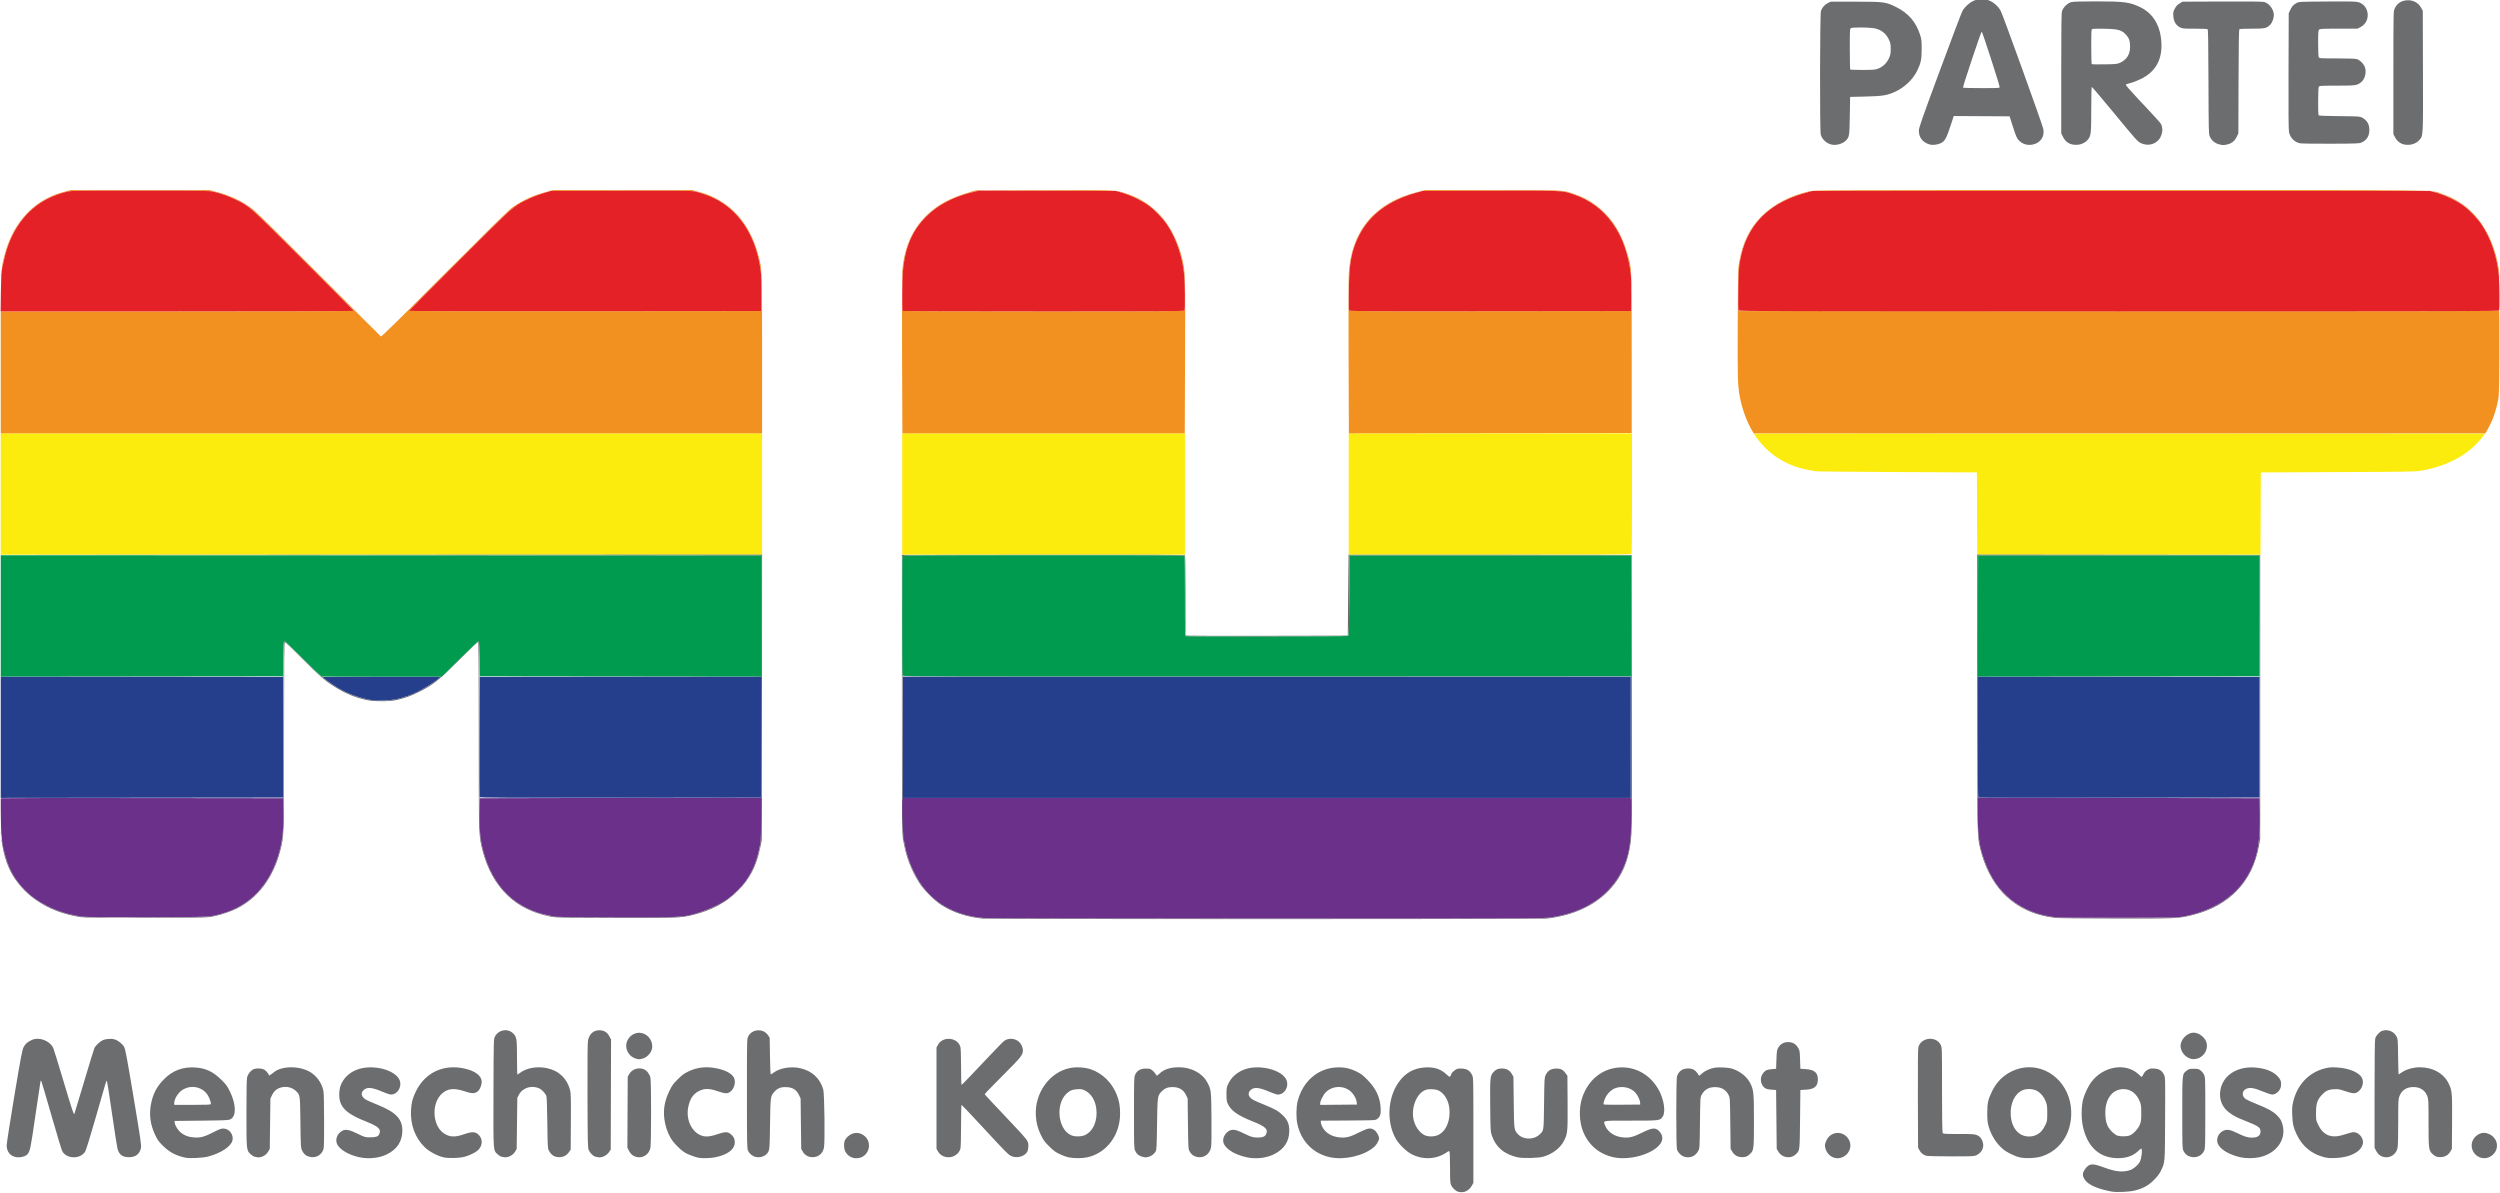
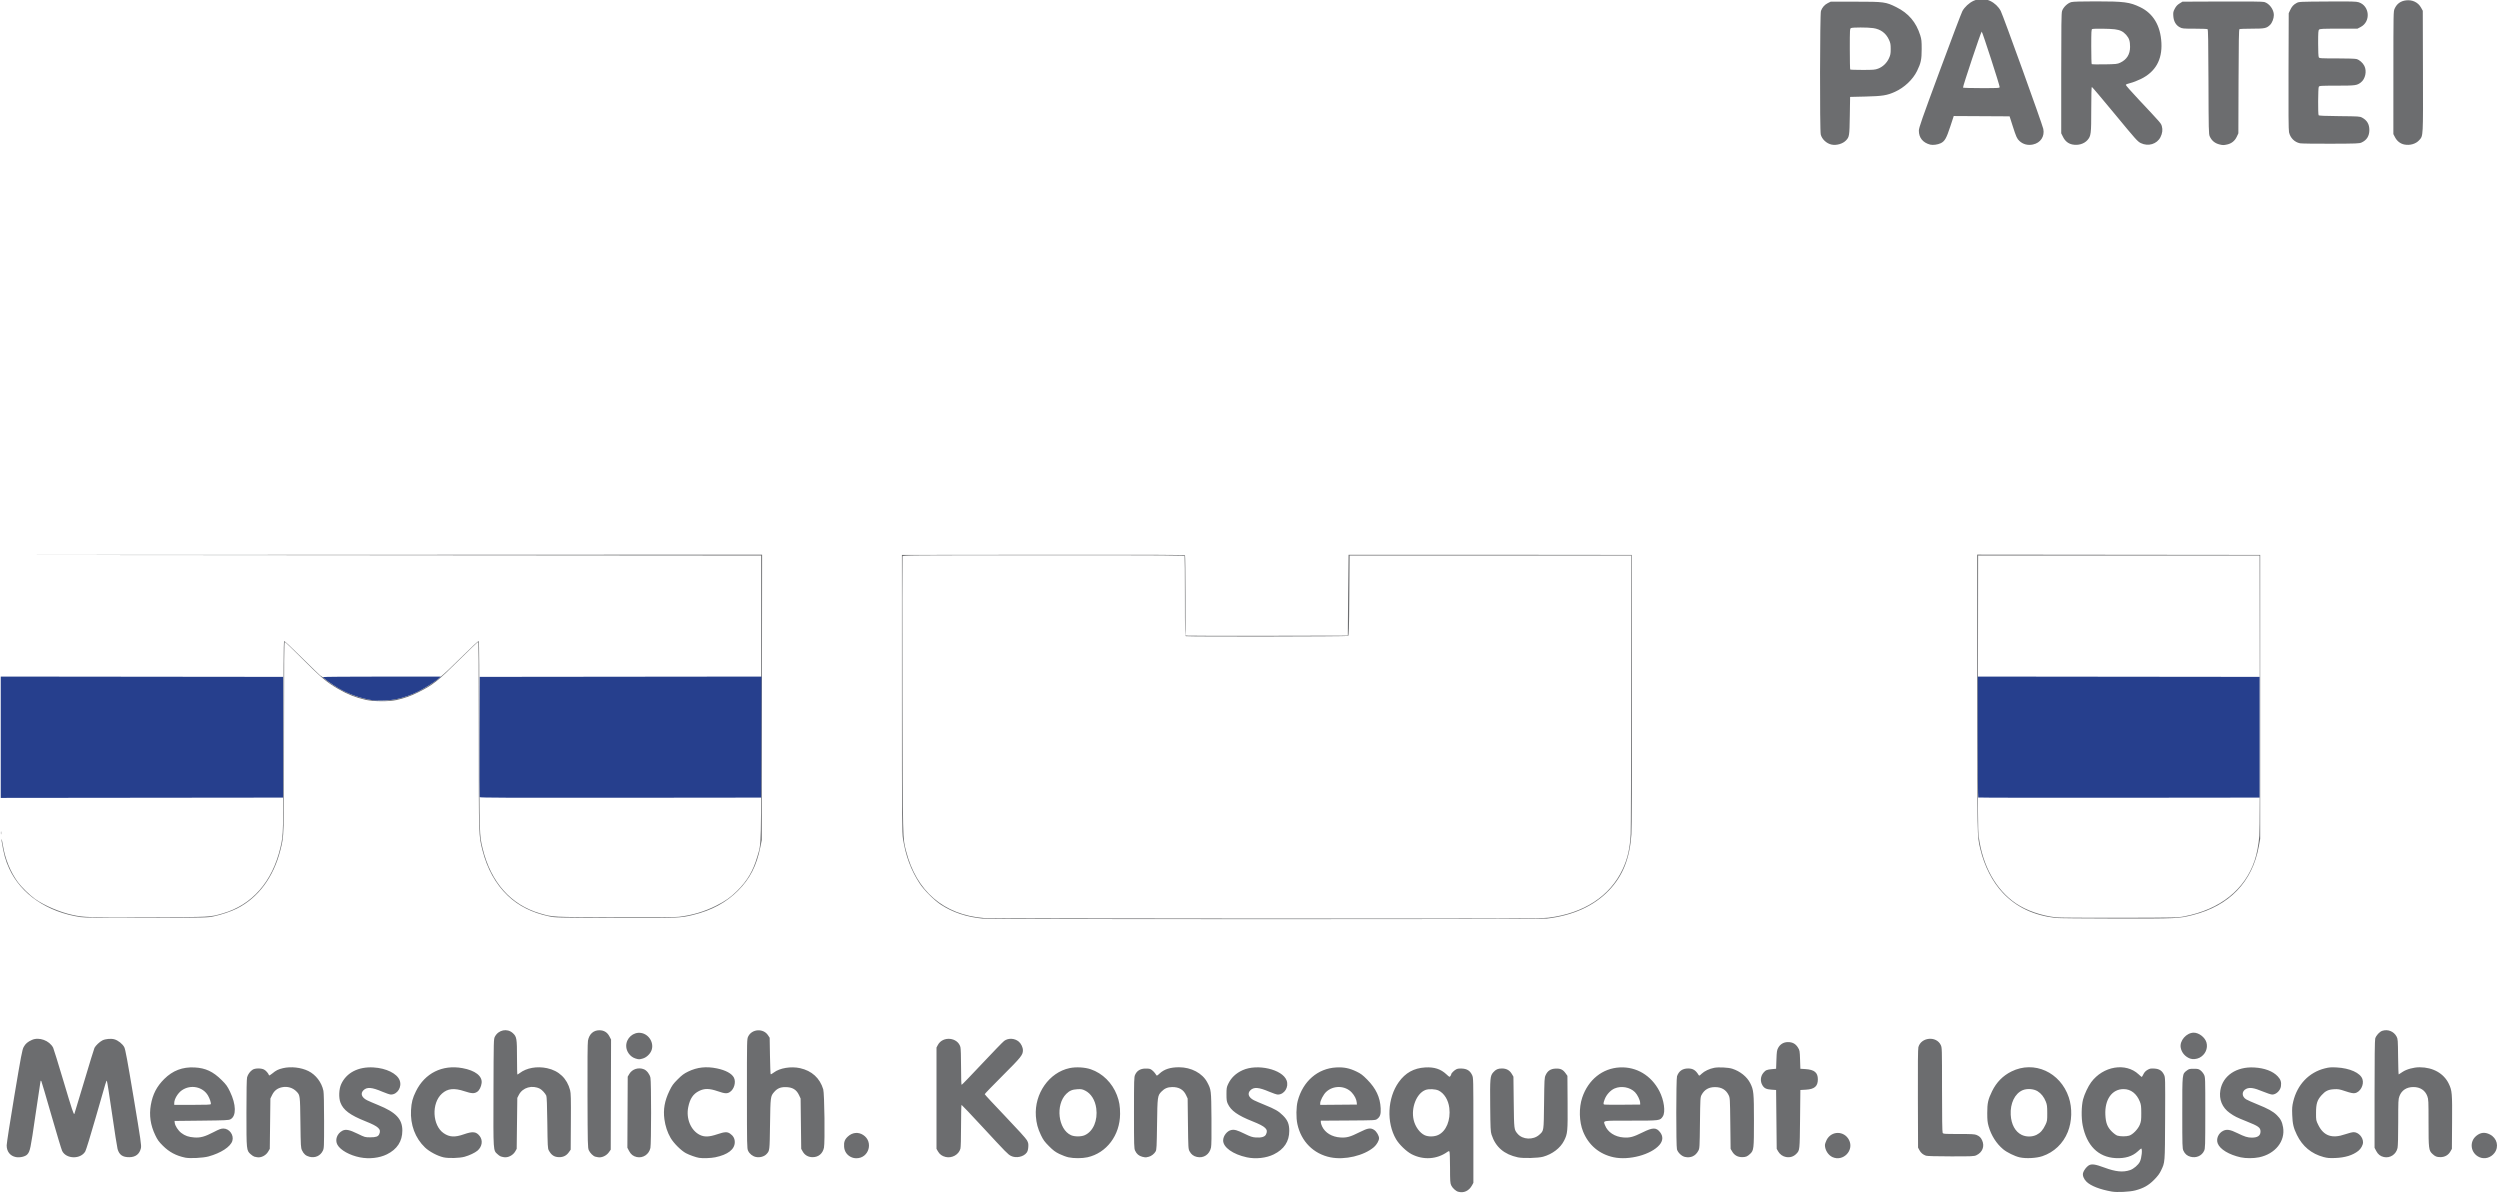
<svg xmlns="http://www.w3.org/2000/svg" xmlns:ns1="http://sodipodi.sourceforge.net/DTD/sodipodi-0.dtd" xmlns:ns2="http://www.inkscape.org/namespaces/inkscape" version="1.1" id="svg2" width="1318.72" height="629.44" viewBox="0 0 1318.72 629.44" ns1:docname="mut_Partei_Logo_queer.svg" ns2:version="1.1.1 (3bf5ae0d25, 2021-09-20)">
  <defs id="defs6" />
  <ns1:namedview id="namedview4" pagecolor="#ffffff" bordercolor="#666666" borderopacity="1.0" ns2:pageshadow="2" ns2:pageopacity="0.0" ns2:pagecheckerboard="0" showgrid="false" ns2:zoom="0.9971791" ns2:cx="659.35999" ns2:cy="314.38685" ns2:window-width="1920" ns2:window-height="1051" ns2:window-x="0" ns2:window-y="0" ns2:window-maximized="1" ns2:current-layer="g8" />
  <g ns2:groupmode="layer" ns2:label="Image" id="g8">
    <g id="g30" transform="translate(0.391,-0.556)">
-       <path style="fill:#fcec0d;stroke-width:0.32" d="m 0,261.12 v -32 h 200.8 200.8 v 32 32 H 200.8 0 Z m 475.52,0 v -32 h 74.56 74.56 v 32 32 h -74.56 -74.56 z m 235.52,0 v -32 h 74.72 74.72 v 31.494 c 0,17.322 -0.087,31.722 -0.194,32 -0.176,0.46 -7.057,0.506 -74.72,0.506 H 711.04 Z m 331.442,10.32 -0.082,-21.68 -42.08,-0.199 c -23.144,-0.109 -42.584,-0.299 -43.2,-0.422 -0.616,-0.123 -2.629,-0.517 -4.474,-0.876 -8.758,-1.704 -16.506,-5.847 -22.427,-11.991 -2.393,-2.484 -5.633,-6.725 -5.351,-7.007 0.08,-0.08 86.878,-0.109 192.886,-0.065 l 192.74,0.08 -1.91,2.4 c -7.039,8.847 -18.09,14.78 -32.034,17.198 -2.768,0.48 -7.584,0.558 -43.75,0.711 l -40.64,0.171 -0.082,21.68 -0.082,21.68 h -74.716 -74.716 z" id="path44" />
-       <path style="fill:#f2911f;stroke-width:0.32" d="M 0,196.96 V 164.8 h 93.12 c 51.216,0 93.12,-0.11 93.12,-0.244 0,-0.134 -11.988,-12.217 -26.64,-26.85 -29.213,-29.176 -28.268,-28.333 -35.833,-31.932 -3.908,-1.859 -7.273,-3.061 -11.287,-4.03 -2.453,-0.592 -4.086,-0.618 -38.987,-0.621 -35.507,-0.002 -36.491,0.014 -38.959,0.644 -17.224,4.398 -28.131,16.219 -32.766,35.513 -0.444,1.848 -0.829,3.792 -0.856,4.32 -0.044,0.875 -0.06,0.887 -0.175,0.144 C 0.558,140.596 1.728,135.547 3.189,131.166 7.271,118.923 15.083,109.615 25.44,104.655 c 2.921,-1.399 4.571,-1.987 8.64,-3.08 l 2.88,-0.774 36.538,-9.6e-4 36.538,-9.6e-4 3.675,0.948 c 7.269,1.874 13.842,5.023 19.298,9.244 1.782,1.379 14.721,14.143 34.949,34.479 17.665,17.759 32.32,32.406 32.566,32.549 0.326,0.189 9.43,-8.746 33.481,-32.858 21.379,-21.433 33.88,-33.733 35.434,-34.862 5.378,-3.909 11.549,-6.772 18.407,-8.541 l 3.716,-0.958 36.538,9.6e-4 36.538,9.6e-4 2.88,0.774 c 4.282,1.15 5.795,1.699 8.847,3.21 11.899,5.89 19.844,16.56 23.6,31.694 1.624,6.546 1.633,6.807 1.633,51.211 V 229.12 H 200.8 0 Z m 401.217,-41.12 c 0.105,-9.511 -0.142,-12.716 -1.427,-18.535 -3.25,-14.713 -11.401,-26.087 -22.831,-31.858 -3.061,-1.545 -7.068,-3.014 -10.4,-3.812 -2.041,-0.489 -5.536,-0.528 -39.36,-0.446 l -37.12,0.091 -2.88,0.892 c -4.348,1.347 -7.061,2.403 -10.24,3.986 -6.836,3.403 -6.249,2.873 -34.96,31.547 -14.652,14.633 -26.64,26.716 -26.64,26.851 0,0.135 41.796,0.209 92.88,0.164 l 92.88,-0.081 z m 74.225,32.56 c -0.097,-23.342 -0.044,-42.425 0.124,-44.716 0.887,-12.112 4.944,-21.62 12.434,-29.134 5.944,-5.964 12.962,-9.748 23.84,-12.855 l 2.56,-0.731 35.84,-0.092 c 39.446,-0.101 37.633,-0.179 43.818,1.882 14.934,4.976 25.114,17.103 29.303,34.908 1.468,6.238 1.532,8.67 1.356,51.378 l -0.165,40.08 h -74.471 -74.471 z m 149.003,-24.106 c 0.322,-0.84 0.218,-14.492 -0.139,-18.238 -0.965,-10.118 -4.136,-19.523 -9.116,-27.036 -2.043,-3.082 -6.357,-7.576 -9.578,-9.978 -3.276,-2.442 -9.296,-5.375 -13.773,-6.708 l -3.52,-1.048 -36.18,-0.09 -36.18,-0.09 -4.333,1.091 c -14.535,3.661 -25.274,11.605 -30.987,22.923 -2.541,5.035 -4.281,11.957 -4.795,19.075 -0.359,4.984 -0.443,20.063 -0.113,20.393 0.117,0.117 33.582,0.213 74.366,0.213 67.322,0 74.17,-0.047 74.347,-0.506 z m 86.527,25.227 c -0.083,-21.78 -0.033,-41.796 0.112,-44.478 1.218,-22.6 13.682,-37.529 36.033,-43.159 L 751.418,100.8 h 35.184 c 38.617,0 36.834,-0.081 42.997,1.959 14.09,4.664 23.822,15.452 28.45,31.535 2.352,8.174 2.27,6.27 2.27,52.906 v 41.76 l -74.598,0.081 -74.598,0.081 z M 860.095,156.64 c 0.163,-13.733 -1.31,-21.902 -5.563,-30.849 -5.437,-11.438 -13.717,-18.981 -24.932,-22.711 -6.224,-2.07 -4.375,-1.991 -43.84,-1.883 l -35.84,0.098 -3.541,1.005 c -14.377,4.082 -24.222,11.478 -29.84,22.414 -3.21,6.249 -4.698,12.273 -5.181,20.974 -0.344,6.19 -0.421,17.83 -0.124,18.605 0.177,0.461 6.948,0.5 74.48,0.426 L 860,164.64 Z m 63.213,70.16 c -2.636,-4.708 -4.879,-11.095 -5.993,-17.069 -1.083,-5.806 -1.207,-10.379 -1.07,-39.331 0.129,-27.315 0.163,-28.624 0.808,-32 1.978,-10.338 5.562,-17.53 11.889,-23.857 6.257,-6.257 15.139,-10.865 25.297,-13.124 2.648,-0.589 7.011,-0.605 164.094,-0.612 177.983,-0.008 162.752,-0.183 169.165,1.949 11.153,3.709 19.606,11.326 24.984,22.514 3.003,6.246 5.087,13.951 5.413,20.01 l 0.164,3.04 -0.438,-3.68 c -1.153,-9.678 -4.223,-18.429 -8.99,-25.621 -2.043,-3.082 -6.357,-7.576 -9.578,-9.978 -3.387,-2.526 -9.383,-5.414 -13.933,-6.711 L 1281.44,101.28 H 1118.56 955.68 l -2.72,0.732 c -6.699,1.802 -12.433,4.213 -16.973,7.137 -8.169,5.26 -14.414,13.62 -17.123,22.926 -1.854,6.369 -2.176,9.511 -2.201,21.526 l -0.023,11.04 200.461,0.08 c 160.154,0.064 200.514,-2.2e-4 200.725,-0.32 0.145,-0.22 0.218,9.68 0.162,22 -0.089,19.686 -0.169,22.74 -0.656,25.204 -1.177,5.952 -2.906,10.813 -5.404,15.196 l -1.322,2.32 H 1117.607 924.607 l -1.299,-2.32 z M 0.051,145.92 c 0,-0.44 0.073,-0.62 0.161,-0.4 0.089,0.22 0.089,0.58 0,0.8 -0.089,0.22 -0.161,0.04 -0.161,-0.4 z" id="path42" />
      <path style="fill:#6c6d6f;stroke-width:0.32" d="m 768.718,629.168 c -1.24,-0.357 -3,-1.993 -3.625,-3.369 -0.533,-1.174 -0.6,-2.2 -0.611,-9.319 -0.007,-4.4 -0.139,-8.2 -0.294,-8.445 -0.233,-0.369 -0.439,-0.334 -1.195,0.199 -5.526,3.9 -12.639,4.328 -18.8,1.133 -2.714,-1.407 -6.536,-5.092 -8.168,-7.874 -5.168,-8.808 -4.566,-21.768 1.401,-30.129 3.504,-4.91 7.982,-7.4 13.935,-7.748 4.828,-0.282 8.219,0.827 11.276,3.686 1.515,1.417 1.606,1.456 2.035,0.869 0.247,-0.338 0.449,-0.768 0.449,-0.956 0,-0.53 1.51,-2.033 2.619,-2.606 0.718,-0.371 1.601,-0.482 3.145,-0.395 2.621,0.148 4.192,1.178 5.234,3.431 0.679,1.469 0.682,1.581 0.682,29.155 v 27.68 l -0.691,1.28 c -1.618,2.999 -4.384,4.275 -7.392,3.408 z m -10.475,-29.921 c 4.236,-1.973 6.636,-7.825 5.859,-14.288 -0.5,-4.162 -2.705,-7.735 -5.653,-9.163 -1.681,-0.814 -5.176,-0.963 -6.926,-0.294 -4.71,1.799 -7.702,9.405 -6.223,15.822 0.816,3.538 3.234,6.87 5.847,8.056 1.939,0.881 5.045,0.823 7.096,-0.133 z M 1113.6,629.101 c -6.262,-1.101 -11.118,-2.986 -13.368,-5.19 -1.452,-1.422 -2.185,-3.26 -1.844,-4.62 0.323,-1.287 1.782,-3.246 2.96,-3.974 1.521,-0.94 3.419,-0.685 8.251,1.108 6.05,2.245 9.885,2.616 13.662,1.321 1.838,-0.63 4.225,-2.673 5.08,-4.349 0.977,-1.916 1.484,-6.997 0.697,-6.997 -0.095,0 -0.876,0.658 -1.735,1.462 -2.866,2.681 -6.811,3.868 -11.871,3.572 -9.057,-0.53 -15.128,-6.62 -17.24,-17.296 -0.774,-3.91 -0.673,-10.27 0.215,-13.657 0.73,-2.781 2.658,-6.88 4.25,-9.035 6.306,-8.536 18.25,-10.548 25.021,-4.215 0.829,0.776 1.588,1.41 1.686,1.41 0.098,0 0.493,-0.65 0.878,-1.445 0.486,-1.003 1.132,-1.698 2.117,-2.276 1.236,-0.724 1.699,-0.815 3.605,-0.708 2.627,0.148 4.071,1.066 5.134,3.262 0.68,1.406 0.683,1.507 0.586,23.129 -0.108,23.988 -0.024,22.945 -2.229,27.553 -0.738,1.542 -1.774,2.909 -3.605,4.757 -2.907,2.935 -5.626,4.458 -9.969,5.586 -2.923,0.759 -9.538,1.083 -12.281,0.601 z m 9.083,-29.493 c 1.951,-0.58 4.724,-3.439 5.674,-5.848 0.661,-1.678 0.755,-2.445 0.746,-6.08 -0.01,-3.562 -0.116,-4.425 -0.74,-6.001 -1.685,-4.253 -4.775,-6.639 -8.596,-6.639 -6.119,0 -10.007,5.505 -9.604,13.598 0.213,4.287 1.048,6.437 3.425,8.818 0.975,0.977 2.276,1.934 2.893,2.127 1.542,0.484 4.618,0.496 6.203,0.025 z M 97.304,611.192 c -4.826,-1.014 -8.395,-2.911 -11.749,-6.246 -2.168,-2.156 -2.847,-3.095 -4.052,-5.608 -2.522,-5.261 -3.286,-10.481 -2.333,-15.943 0.981,-5.622 3.115,-9.751 7.073,-13.684 4.483,-4.455 9.632,-6.416 15.996,-6.091 5.775,0.295 9.759,2.15 14.292,6.655 2.403,2.388 2.987,3.199 4.382,6.08 3.299,6.813 3.428,12.882 0.31,14.584 -0.97,0.53 -2.332,0.595 -15.305,0.741 l -14.24,0.16 0.1,0.96 c 0.165,1.579 1.775,4.077 3.451,5.357 1.996,1.523 3.833,2.163 6.848,2.386 3.239,0.239 5.58,-0.403 10.164,-2.785 2.984,-1.551 3.976,-1.917 5.199,-1.917 3.169,0 5.668,3.45 4.725,6.523 -0.952,3.102 -6.054,6.428 -12.595,8.211 -2.855,0.779 -9.832,1.13 -12.269,0.618 z M 110.807,582.96 c 0.211,-0.601 -0.556,-2.932 -1.488,-4.523 -2.735,-4.666 -9.141,-5.961 -13.762,-2.782 C 93.42,577.125 91.52,580.295 91.52,582.39 V 583.36 h 9.573 c 7.37,0 9.606,-0.092 9.714,-0.4 z M 189.44,611.041 c -5.408,-1.088 -10.243,-3.788 -11.825,-6.603 -1.432,-2.547 -0.264,-5.922 2.568,-7.418 1.783,-0.942 3.717,-0.563 8.12,1.59 3.763,1.84 3.866,1.869 6.59,1.869 3.039,0 4.181,-0.396 4.752,-1.65 1.196,-2.626 -0.304,-4.043 -7.182,-6.783 -8.217,-3.273 -11.78,-5.931 -13.276,-9.903 -0.988,-2.623 -0.801,-7.124 0.405,-9.737 2.784,-6.035 9.018,-9.254 17.025,-8.791 6.715,0.388 12.432,3.204 13.805,6.799 1.33,3.484 -1.152,7.504 -4.634,7.504 -0.547,0 -2.541,-0.662 -4.432,-1.471 -5.649,-2.418 -8.202,-2.613 -10.045,-0.77 -1.709,1.709 -0.941,3.809 1.92,5.254 0.819,0.413 3.459,1.552 5.867,2.531 9.371,3.808 12.741,7.366 12.741,13.45 0,5.662 -2.744,9.884 -8.16,12.551 -3.966,1.953 -9.385,2.553 -14.24,1.576 z m 44.16,0 c -3.192,-0.713 -7.511,-3.001 -9.804,-5.194 -5.176,-4.95 -7.816,-11.993 -7.383,-19.699 0.231,-4.112 0.817,-6.354 2.612,-9.99 4.707,-9.538 13.892,-14.106 24.495,-12.182 6.778,1.23 10.576,4.18 10.138,7.876 -0.23,1.944 -1.206,3.882 -2.324,4.614 -1.558,1.021 -2.919,0.965 -6.664,-0.275 -5.559,-1.841 -8.914,-1.493 -11.952,1.239 -5.616,5.049 -5.077,16.797 0.959,20.901 3.055,2.077 5.845,2.22 10.64,0.545 4.715,-1.647 6.514,-1.437 8.355,0.976 1.762,2.31 1.241,5.599 -1.218,7.678 -1.321,1.117 -4.306,2.523 -6.814,3.211 -2.662,0.73 -8.418,0.886 -11.04,0.301 z m 134.72,0.258 c -1.669,-0.277 -5.033,-1.473 -6.88,-2.447 -2.521,-1.33 -6.436,-5.226 -8.091,-8.053 -1.67,-2.851 -2.805,-6.27 -3.284,-9.889 -0.681,-5.137 0.122,-9.666 2.638,-14.893 1.396,-2.899 1.977,-3.71 4.385,-6.118 2.253,-2.253 3.294,-3.027 5.525,-4.107 4.77,-2.309 9.53,-2.83 15.185,-1.663 4.578,0.945 7.825,2.707 8.932,4.848 1.202,2.324 0.185,6.058 -2.062,7.572 -1.473,0.993 -2.661,0.921 -6.472,-0.391 -4.403,-1.515 -6.991,-1.551 -9.82,-0.137 -3.152,1.575 -4.8,4.026 -5.721,8.509 -1.242,6.047 1.349,12.298 6.074,14.653 2.426,1.209 4.944,1.125 9.191,-0.305 3.906,-1.316 5.258,-1.394 6.745,-0.392 1.707,1.151 2.535,2.628 2.533,4.52 -0.004,3.823 -3.614,6.621 -10.334,8.009 -2.235,0.462 -6.596,0.606 -8.544,0.284 z m 79.97,-0.525 c -2.043,-1.079 -3.256,-2.955 -3.426,-5.3 -0.182,-2.512 0.324,-3.882 2.003,-5.43 2.37,-2.185 5.458,-2.493 8.062,-0.805 5.563,3.607 3.042,12.279 -3.569,12.279 -1.12,0 -2.118,-0.242 -3.07,-0.745 z M 563.2,611.022 c -1.144,-0.246 -3.304,-1.046 -4.8,-1.779 -2.193,-1.075 -3.256,-1.872 -5.49,-4.12 -2.321,-2.336 -3.003,-3.274 -4.212,-5.795 -1.672,-3.487 -2.415,-6.261 -2.679,-10.002 -0.841,-11.913 7.01,-23.086 17.82,-25.364 3.357,-0.707 8.026,-0.444 11.147,0.627 6.212,2.132 11.285,7.143 13.775,13.605 1.257,3.262 1.705,5.92 1.682,9.966 -0.066,11.229 -7.139,20.61 -17.227,22.849 -2.779,0.617 -7.181,0.623 -10.017,0.013 z m 8.64,-11.688 c 4.442,-2.011 6.893,-7.759 6.033,-14.148 -0.587,-4.36 -2.778,-7.845 -5.891,-9.368 -1.506,-0.737 -2.038,-0.831 -4.058,-0.719 -2.679,0.148 -4.152,0.763 -5.856,2.443 -5.822,5.739 -4.32,18.78 2.513,21.818 1.893,0.842 5.37,0.83 7.259,-0.025 z m 85.44,11.689 c -7.288,-1.563 -12.473,-5.251 -12.478,-8.876 -0.003,-2.42 2.105,-5.113 4.328,-5.53 1.709,-0.321 3.056,0.063 7.023,2 3.05,1.489 4.018,1.811 5.832,1.94 2.921,0.207 4.75,-0.308 5.373,-1.513 1.427,-2.76 -0.019,-4.194 -7.055,-6.997 -7.832,-3.12 -11.37,-5.633 -13.052,-9.271 -0.576,-1.246 -0.691,-2.084 -0.691,-5.016 0,-3.15 0.09,-3.712 0.859,-5.352 1.546,-3.298 4.057,-5.712 7.636,-7.339 7.761,-3.529 20.982,-0.482 23.209,5.349 1.338,3.503 -1.133,7.502 -4.635,7.502 -0.547,0 -2.541,-0.662 -4.432,-1.471 -5.649,-2.418 -8.202,-2.613 -10.045,-0.77 -1.709,1.709 -0.941,3.809 1.92,5.254 0.819,0.413 3.36,1.51 5.648,2.437 5.528,2.24 7.304,3.268 9.628,5.576 2.482,2.464 3.332,4.541 3.332,8.136 0,5.565 -2.731,9.709 -8.16,12.383 -3.99,1.965 -9.519,2.57 -14.24,1.558 z m 44.16,0.017 c -8.959,-1.807 -15.484,-8.354 -17.474,-17.53 -0.741,-3.42 -0.661,-9.045 0.176,-12.231 2.72,-10.359 10.553,-17.16 20.338,-17.66 4.063,-0.208 6.965,0.383 10.677,2.173 2.302,1.11 3.244,1.82 5.646,4.25 4.625,4.68 6.801,9.305 7.094,15.077 0.164,3.235 -0.267,4.525 -1.919,5.737 -0.877,0.644 -1.318,0.665 -15.28,0.755 L 696.32,591.705 v 0.791 c 0,0.435 0.299,1.426 0.664,2.203 1.598,3.4 5.2,5.579 9.686,5.859 3.34,0.208 5.118,-0.284 10.18,-2.822 4.391,-2.201 5.778,-2.401 7.682,-1.107 1.222,0.83 2.509,3.052 2.509,4.332 0,1.256 -1.254,3.447 -2.668,4.664 -5.29,4.55 -15.394,6.937 -22.932,5.416 z m 13.832,-28.933 c -0.132,-1.632 -1.133,-3.645 -2.61,-5.247 -3.488,-3.785 -9.782,-3.916 -13.579,-0.284 -1.393,1.333 -3.081,4.569 -3.082,5.909 l -2.6e-4,0.885 9.68,-0.085 9.68,-0.085 z M 800.32,611.056 C 793,609.487 788.508,605.618 786.369,599.04 c -0.503,-1.546 -0.588,-3.376 -0.698,-15.04 -0.139,-14.712 -0.029,-15.936 1.604,-17.796 1.357,-1.546 2.474,-2.044 4.586,-2.044 2.369,0 4.073,0.941 5.211,2.877 l 0.849,1.443 0.16,13.44 c 0.174,14.583 0.159,14.466 2.039,16.695 2.642,3.133 8.258,3.386 11.435,0.516 2.446,-2.21 2.347,-1.565 2.526,-16.571 0.153,-12.859 0.19,-13.504 0.842,-14.915 1.041,-2.251 2.617,-3.286 5.203,-3.416 2.581,-0.13 3.908,0.487 5.315,2.471 l 0.96,1.354 0.093,14.029 c 0.102,15.521 0.015,16.457 -1.883,20.218 -1.945,3.852 -6.148,7.059 -11.031,8.416 -2.635,0.732 -10.486,0.932 -13.258,0.338 z m 50.453,-0.057 c -7.543,-1.618 -13.208,-6.391 -16.109,-13.572 -2.09,-5.174 -2.274,-12.495 -0.451,-17.907 3.183,-9.447 10.707,-15.474 19.866,-15.914 8.754,-0.42 16.532,4.237 20.815,12.463 2.494,4.79 3.351,11.11 1.819,13.404 -1.485,2.222 -1.362,2.206 -16.804,2.207 -15.599,0 -14.668,-0.169 -13.655,2.484 1.364,3.572 5.184,6.08 9.733,6.392 3.371,0.231 5.166,-0.246 10.06,-2.67 5.441,-2.696 7.248,-2.699 9.293,-0.019 1.611,2.112 1.479,4.448 -0.375,6.613 -4.396,5.136 -16.029,8.27 -24.193,6.519 z m 13.982,-28.812 c -0.063,-1.432 -1.44,-4.231 -2.715,-5.517 -2.629,-2.652 -7.234,-3.488 -10.77,-1.955 -2.129,0.923 -4.292,3.278 -5.173,5.633 -0.698,1.866 -0.79,2.453 -0.439,2.804 0.12,0.12 4.476,0.18 9.68,0.133 L 864.8,583.2 Z m 101.462,28.727 c -2.266,-1.029 -3.977,-3.755 -3.977,-6.334 0,-0.52 0.396,-1.727 0.88,-2.683 2.525,-4.984 9.316,-4.975 11.84,0.015 2.777,5.488 -3.117,11.557 -8.743,9.002 z m 98.743,0.129 c -2.586,-0.581 -6.712,-2.604 -8.712,-4.272 -3.554,-2.963 -6.294,-7.279 -7.661,-12.069 -0.598,-2.093 -0.726,-3.334 -0.729,-7.022 0,-5.251 0.417,-7.157 2.547,-11.52 2.305,-4.723 5.685,-8.164 10.236,-10.422 11.911,-5.908 25.78,0.362 30.232,13.668 1.896,5.667 1.693,12.698 -0.528,18.244 -2.445,6.108 -7.249,10.69 -13.387,12.768 -3.19,1.08 -8.694,1.367 -11.997,0.624 z m 8.883,-11.865 c 2.047,-1.02 3.401,-2.535 4.684,-5.243 0.955,-2.015 0.992,-2.255 0.982,-6.255 -0.01,-3.573 -0.115,-4.421 -0.747,-6.01 -0.983,-2.472 -2.45,-4.33 -4.348,-5.503 -2.088,-1.291 -5.608,-1.528 -7.916,-0.533 -4.102,1.769 -6.595,6.952 -6.255,13.006 0.281,5.023 2.359,8.846 5.715,10.519 2.366,1.179 5.542,1.187 7.885,0.019 z m 107.757,11.866 c -6.214,-1.374 -10.989,-4.255 -12.168,-7.342 -0.925,-2.421 0.32,-5.354 2.812,-6.625 1.923,-0.981 3.749,-0.698 7.525,1.168 3.824,1.89 5.434,2.394 7.653,2.394 3.074,0 4.579,-1.052 4.579,-3.2 0,-2.123 -1.019,-2.862 -7.48,-5.43 -5.082,-2.02 -6.237,-2.597 -8.73,-4.364 -4.009,-2.84 -5.796,-7.184 -4.961,-12.055 1.312,-7.65 8.493,-12.472 17.811,-11.958 5.51,0.304 9.894,1.955 12.454,4.692 1.55,1.657 1.984,2.991 1.689,5.188 -0.306,2.283 -2.528,4.407 -4.608,4.407 -0.6,0 -2.847,-0.732 -4.993,-1.627 -4.591,-1.915 -6.838,-2.276 -8.689,-1.398 -2.485,1.179 -2.513,4.039 -0.055,5.559 0.633,0.391 3.249,1.557 5.813,2.591 5.762,2.322 8.306,3.727 10.342,5.71 1.974,1.923 2.817,3.556 3.305,6.405 1.26,7.349 -4.118,14.098 -12.639,15.858 -2.907,0.6 -7.016,0.612 -9.661,0.027 z m 43.68,-0.162 c -6.431,-1.727 -11.124,-5.62 -14.082,-11.682 -1.8,-3.688 -2.294,-5.803 -2.47,-10.56 -0.129,-3.503 -0.046,-4.613 0.529,-7.027 2.131,-8.945 8.268,-15.39 16.663,-17.497 2.284,-0.573 3.284,-0.653 6.24,-0.496 6.978,0.37 12.526,2.884 13.609,6.168 0.995,3.016 -1.218,7.009 -4.1,7.396 -0.96,0.129 -2.185,-0.129 -4.873,-1.025 -3.213,-1.071 -3.848,-1.181 -6.034,-1.051 -3.014,0.18 -4.548,0.915 -6.541,3.132 -2.325,2.586 -2.927,4.493 -2.935,9.297 -0.01,4.006 0,4.023 1.201,6.459 2.846,5.76 7.269,7.285 14.15,4.881 1.758,-0.614 3.789,-1.117 4.512,-1.117 2.491,0 4.946,2.675 4.924,5.366 -0.012,1.43 -1.1,3.403 -2.483,4.498 -2.94,2.329 -6.976,3.571 -12.23,3.766 -2.99,0.111 -4.13,0.016 -6.08,-0.508 z m 82.08,0.031 c -4.538,-2.101 -5.368,-8.043 -1.561,-11.183 2.255,-1.86 4.548,-2.106 7.184,-0.771 3.798,1.924 4.927,6.454 2.433,9.761 -1.94,2.573 -5.274,3.48 -8.056,2.192 z M 7.973,610.901 c -3.027,-0.589 -4.862,-2.945 -4.841,-6.216 0.007,-1.081 1.83,-12.827 4.051,-26.102 3.552,-21.23 4.142,-24.327 4.899,-25.718 0.97,-1.783 2.118,-2.77 4.39,-3.775 3.772,-1.669 9.219,0.344 11.176,4.128 0.253,0.489 2.712,8.442 5.465,17.675 4.571,15.328 5.345,17.664 5.72,17.245 0.068,-0.076 2.392,-7.771 5.164,-17.099 2.772,-9.328 5.225,-17.32 5.45,-17.76 0.614,-1.198 2.707,-3.178 4.128,-3.907 1.604,-0.822 4.558,-1.095 6.367,-0.589 1.968,0.551 4.359,2.459 5.23,4.176 0.577,1.136 1.616,6.742 4.924,26.56 3.799,22.764 4.16,25.266 3.845,26.674 -0.689,3.079 -2.806,4.741 -6.078,4.771 -3.56,0.034 -5.366,-1.222 -6.248,-4.346 -0.258,-0.912 -1.567,-9.291 -2.909,-18.619 -1.343,-9.328 -2.562,-17.086 -2.71,-17.24 -0.314,-0.327 0.009,-1.385 -5.96,19.48 -2.568,8.976 -5.012,16.919 -5.431,17.652 -2.45,4.287 -10.129,4.117 -12.231,-0.271 -0.364,-0.76 -2.915,-9.229 -5.67,-18.821 -2.755,-9.592 -5.129,-17.656 -5.276,-17.92 -0.238,-0.427 -0.286,-0.427 -0.434,0 -0.092,0.264 -1.314,8.421 -2.716,18.127 -2.557,17.698 -2.805,18.885 -4.285,20.504 -1.039,1.137 -3.915,1.801 -6.022,1.391 z M 135.2,610.978 c -0.352,-0.067 -0.968,-0.193 -1.368,-0.278 -0.4,-0.086 -1.3,-0.672 -1.998,-1.303 -2.229,-2.014 -2.234,-2.061 -2.232,-21.854 0.001,-11.628 0.119,-17.89 0.351,-18.742 0.431,-1.579 1.637,-3.217 2.964,-4.026 1.316,-0.802 4.411,-0.83 5.957,-0.053 0.989,0.497 2.302,2.005 2.647,3.042 0.072,0.217 0.784,-0.176 1.702,-0.939 1.999,-1.662 3.127,-2.226 5.642,-2.819 4.189,-0.988 9.535,-0.392 13.376,1.491 3.944,1.933 7.038,5.988 7.966,10.44 0.228,1.091 0.354,6.788 0.354,15.979 0,13.861 -0.02,14.324 -0.673,15.673 -1.297,2.679 -4.078,3.921 -7.053,3.149 -1.904,-0.494 -3.015,-1.452 -3.914,-3.377 -0.64,-1.37 -0.681,-2.09 -0.844,-14.72 -0.185,-14.377 -0.182,-14.349 -2.016,-16.267 -1.967,-2.057 -4.802,-2.903 -7.708,-2.299 -2.43,0.504 -4.086,1.799 -5.198,4.063 L 142.24,580 l -0.16,13.28 -0.16,13.28 -0.894,1.521 c -1.183,2.013 -3.758,3.293 -5.826,2.897 z m 130.24,-0.017 c -1.725,-0.285 -2.19,-0.502 -3.371,-1.569 -2.332,-2.107 -2.254,-0.926 -2.156,-32.618 0.086,-27.748 0.096,-28.152 0.749,-29.398 1.892,-3.606 6.496,-4.538 9.411,-1.904 2.086,1.884 2.246,2.811 2.246,12.984 0,4.897 0.094,8.903 0.21,8.903 0.115,0 0.655,-0.339 1.2,-0.754 3.629,-2.762 9.042,-3.739 14.43,-2.603 6.266,1.321 10.592,5.456 12.175,11.638 0.411,1.606 0.475,4.25 0.397,16.627 l -0.092,14.717 -0.96,1.359 c -1.254,1.775 -2.918,2.624 -5.105,2.604 -2.567,-0.023 -4.146,-1.054 -5.498,-3.589 -0.548,-1.027 -0.611,-2.241 -0.763,-14.56 -0.113,-9.19 -0.284,-13.707 -0.539,-14.284 -0.526,-1.193 -2.268,-3.104 -3.327,-3.652 -4.116,-2.128 -9.145,-0.677 -11.146,3.216 l -0.822,1.6 -0.16,13.44 -0.16,13.44 -0.788,1.376 c -1.169,2.042 -3.792,3.379 -5.932,3.025 z m 49.6,0.017 c -0.352,-0.067 -0.961,-0.191 -1.354,-0.275 -1.111,-0.237 -2.839,-1.932 -3.493,-3.427 -0.56,-1.28 -0.598,-2.89 -0.683,-28.668 -0.059,-17.874 0.024,-27.932 0.241,-29.106 0.641,-3.468 2.869,-5.502 6.026,-5.502 2.373,0 4.165,1.087 5.265,3.192 l 0.891,1.706 -0.087,29.043 -0.086,29.044 -0.96,1.359 c -1.319,1.868 -3.811,3.007 -5.76,2.634 z m 20.429,-0.101 c -1.847,-0.409 -3.093,-1.393 -4.028,-3.183 l -0.9,-1.723 0.09,-18.745 0.09,-18.745 0.849,-1.443 c 1.512,-2.572 4.884,-3.632 7.746,-2.436 1.495,0.625 2.995,2.585 3.391,4.431 0.468,2.18 0.452,34.869 -0.017,37.059 -0.727,3.388 -3.934,5.514 -7.219,4.787 z m 62.792,-0.044 c -1.72,-0.392 -3.331,-1.696 -4.048,-3.275 -0.57,-1.255 -0.598,-2.68 -0.605,-30.096 -0.007,-28.68 -0.005,-28.784 0.672,-30.181 1.939,-4.006 7.959,-4.406 10.418,-0.693 l 0.903,1.364 0.16,9.518 c 0.088,5.235 0.254,9.612 0.369,9.726 0.115,0.114 0.877,-0.302 1.693,-0.925 3.082,-2.352 9.041,-3.334 13.815,-2.275 6.202,1.376 10.427,5.235 12.218,11.162 0.65,2.151 0.969,27.953 0.381,30.787 -0.642,3.094 -2.869,4.976 -5.918,5.004 -2.303,0.021 -4.204,-1.043 -5.273,-2.952 L 422.24,606.56 422.08,593.28 421.92,580 l -0.841,-1.794 c -1.382,-2.948 -3.503,-4.196 -7.159,-4.215 -2.691,-0.014 -4.349,0.714 -5.989,2.631 -1.9,2.22 -1.929,2.453 -2.139,16.979 -0.205,14.178 -0.174,13.919 -1.883,15.753 -1.225,1.314 -3.622,1.942 -5.648,1.48 z m 100.168,0.013 c -1.869,-0.443 -3.161,-1.374 -4.041,-2.91 L 493.6,606.56 v -26.72 -26.72 l 0.726,-1.36 c 2.581,-4.831 10.448,-4.096 11.894,1.111 0.199,0.716 0.336,5.025 0.337,10.569 0,5.741 0.12,9.36 0.308,9.36 0.168,0 5.001,-5.004 10.739,-11.12 5.738,-6.116 10.993,-11.536 11.678,-12.045 2.204,-1.639 5.525,-1.476 7.731,0.38 1.211,1.019 2.172,3.03 2.172,4.546 0,2.479 -0.913,3.62 -10.72,13.409 -5.185,5.175 -9.425,9.567 -9.423,9.76 0.003,0.193 4.819,5.385 10.705,11.538 6.571,6.869 11.03,11.789 11.553,12.748 0.723,1.328 0.831,1.86 0.724,3.547 -0.088,1.388 -0.34,2.286 -0.838,2.984 -1.59,2.233 -5.647,3.092 -8.274,1.751 -1.632,-0.832 -2.304,-1.516 -15.244,-15.498 -5.823,-6.292 -10.705,-11.44 -10.848,-11.44 -0.144,0 -0.262,4.932 -0.263,10.96 0,6.739 -0.133,11.431 -0.341,12.183 -0.869,3.129 -4.46,5.132 -7.788,4.343 z m 103.722,-0.103 c -1.816,-0.485 -2.979,-1.475 -3.786,-3.223 -0.553,-1.198 -0.591,-2.476 -0.591,-20 0,-17.6 0.036,-18.799 0.598,-20.037 0.93,-2.047 2.567,-3.111 5.029,-3.268 1.203,-0.077 2.439,0.033 3.003,0.267 0.918,0.38 2.318,1.779 3.071,3.069 0.333,0.57 0.453,0.52 1.85,-0.766 2.429,-2.237 5.637,-3.264 10.19,-3.264 6.463,0 12.358,3.138 14.894,7.929 2.1,3.967 2.104,4.002 2.235,19.054 0.08,9.192 0.003,14.243 -0.233,15.343 -0.792,3.693 -3.905,5.777 -7.441,4.983 -1.767,-0.397 -3.003,-1.338 -3.857,-2.936 -0.696,-1.301 -0.717,-1.648 -0.873,-14.613 l -0.16,-13.28 -0.841,-1.794 c -1.353,-2.886 -3.741,-4.271 -7.305,-4.239 -2.407,0.022 -4.066,0.725 -5.68,2.406 -2.058,2.144 -2.111,2.539 -2.312,17.227 -0.162,11.825 -0.243,13.392 -0.741,14.303 -0.688,1.258 -2.317,2.534 -3.6,2.821 -0.528,0.118 -1.176,0.262 -1.44,0.32 -0.264,0.058 -1.168,-0.078 -2.009,-0.303 z m 286.226,0.072 c -1.722,-0.375 -3.717,-2.274 -4.194,-3.994 -0.492,-1.772 -0.468,-37.076 0.026,-38.533 0.931,-2.745 2.898,-4.128 5.874,-4.128 2.521,0 3.958,0.89 5.484,3.397 0.344,0.566 0.443,0.53 1.6,-0.58 1.495,-1.434 4.163,-2.698 6.707,-3.176 2.28,-0.428 7.392,-0.171 9.438,0.475 4.173,1.318 7.796,4.227 9.527,7.65 1.804,3.568 1.95,5.043 1.956,19.776 0.006,14.837 -0.089,15.673 -1.986,17.468 -1.505,1.425 -2.308,1.755 -4.266,1.755 -2.297,0 -4.085,-1.003 -5.214,-2.922 l -0.849,-1.443 -0.16,-13.44 c -0.158,-13.266 -0.17,-13.46 -0.905,-14.953 -1.371,-2.783 -3.717,-4.166 -7.095,-4.183 -3.332,-0.017 -5.646,1.309 -7.149,4.096 -0.668,1.238 -0.696,1.72 -0.853,14.72 -0.158,13.072 -0.182,13.476 -0.866,14.76 -1.485,2.786 -3.973,3.93 -7.075,3.255 z m 53.357,0.059 c -1.707,-0.29 -3.26,-1.39 -4.145,-2.937 L 936.8,606.56 l -0.16,-15.52 -0.16,-15.52 -2.434,-0.173 c -2.697,-0.192 -3.805,-0.724 -4.753,-2.282 -1.283,-2.109 -1.079,-4.769 0.51,-6.658 1.155,-1.372 1.809,-1.652 4.405,-1.884 L 936.48,564.32 l 0.17,-4.8 c 0.147,-4.152 0.266,-4.984 0.886,-6.16 1.043,-1.979 2.892,-3.097 5.145,-3.11 2.43,-0.014 4.079,0.876 5.319,2.873 0.93,1.497 0.965,1.695 1.12,6.371 l 0.16,4.826 2.72,0.174 c 4.655,0.298 6.508,1.833 6.505,5.39 -0.004,3.697 -1.764,5.216 -6.345,5.474 l -2.88,0.162 -0.16,15.36 c -0.171,16.456 -0.165,16.398 -1.86,18.188 -1.498,1.581 -3.328,2.179 -5.526,1.805 z m 213.378,-0.135 c -1.814,-0.479 -2.978,-1.468 -3.786,-3.218 -0.553,-1.198 -0.591,-2.476 -0.591,-20 0,-21.058 -0.072,-20.386 2.406,-22.277 1.09,-0.831 1.453,-0.923 3.66,-0.923 2.174,0 2.579,0.098 3.592,0.871 0.628,0.479 1.445,1.497 1.815,2.261 0.66,1.364 0.673,1.733 0.666,20.089 -0.01,17.571 -0.043,18.778 -0.605,20.016 -1.21,2.663 -4.156,3.973 -7.157,3.181 z m 101.958,0.139 c -1.841,-0.407 -3.093,-1.394 -4.018,-3.165 l -0.891,-1.705 v -28.203 c 0,-18.896 0.114,-28.607 0.341,-29.426 0.441,-1.588 2.276,-3.601 3.714,-4.076 2.948,-0.973 6.091,0.276 7.546,2.997 0.688,1.287 0.721,1.719 0.819,10.721 0.056,5.159 0.2,9.335 0.32,9.28 0.12,-0.055 1.011,-0.636 1.979,-1.292 2.159,-1.463 5.92,-2.489 9.09,-2.482 7.043,0.017 12.735,3.245 15.352,8.705 1.728,3.605 1.839,4.92 1.733,20.41 l -0.096,13.92 -0.797,1.391 c -1.094,1.911 -2.97,2.974 -5.249,2.974 -1.975,0 -2.776,-0.328 -4.283,-1.755 -1.875,-1.776 -1.991,-2.73 -1.991,-16.416 0,-11.552 -0.037,-12.349 -0.654,-13.997 -1.158,-3.095 -3.772,-4.804 -7.346,-4.804 -3.575,0 -6.188,1.709 -7.346,4.804 -0.616,1.645 -0.654,2.447 -0.654,13.719 0,7.497 -0.132,12.586 -0.352,13.613 -0.727,3.388 -3.934,5.514 -7.219,4.787 z M 1015.52,610.169 c -1.575,-0.558 -2.692,-1.503 -3.447,-2.916 l -0.713,-1.333 -0.087,-25.859 c -0.06,-17.726 0.021,-26.261 0.257,-27.138 1.417,-5.263 9.424,-6.053 11.791,-1.163 0.672,1.387 0.679,1.634 0.679,23.562 0,14.663 0.112,22.369 0.331,22.779 0.314,0.587 0.751,0.619 8.49,0.619 6.619,0 8.382,0.093 9.337,0.492 1.587,0.663 2.3,1.345 3,2.868 1.437,3.129 0.17,6.37 -3.078,7.873 -1.177,0.545 -2.255,0.591 -13.44,0.574 -7.729,-0.011 -12.51,-0.142 -13.12,-0.359 z M 334.757,558.88 c -2.751,-0.858 -4.837,-3.707 -4.837,-6.606 0,-4.152 3.753,-7.463 7.775,-6.86 4.32,0.648 7.13,5.458 5.489,9.397 -0.764,1.834 -2.619,3.54 -4.437,4.079 -1.883,0.559 -2.167,0.559 -3.991,-0.01 z m 820.086,0.056 c -2.597,-0.966 -4.459,-3.134 -4.937,-5.748 -0.671,-3.668 3.025,-7.907 6.894,-7.907 2.728,0 5.938,2.488 6.694,5.188 0.883,3.154 -0.672,6.515 -3.729,8.06 -1.463,0.739 -3.563,0.913 -4.922,0.407 z m -636.987,-73.837 c -8.414,-0.814 -15.79,-3.287 -22.016,-7.382 -3.534,-2.324 -8.921,-7.746 -11.224,-11.297 -4.532,-6.989 -7.256,-14.306 -8.693,-23.352 C 475.398,439.757 475.36,434.644 475.36,366.4 v -73.12 l 74.541,-0.081 c 59.421,-0.064 74.592,6.4e-4 74.795,0.32 0.14,0.22 0.257,9.794 0.259,21.275 l 0.005,20.874 0.72,0.174 c 0.396,0.096 19.656,0.134 42.8,0.086 l 42.08,-0.088 0.166,-21.28 c 0.091,-11.704 0.199,-21.316 0.24,-21.361 0.041,-0.044 33.662,-0.044 74.714,0 l 74.64,0.081 0.096,71.2 c 0.065,47.858 -0.015,72.826 -0.244,76.16 -0.874,12.768 -4.551,21.947 -11.845,29.57 -7.9,8.256 -18.992,13.292 -32.807,14.894 -3.444,0.399 -293.536,0.394 -297.664,-0.005 z m 298.473,-0.469 c 18.692,-2.298 32.552,-11.331 39.194,-25.545 2.646,-5.662 3.867,-11.052 4.239,-18.718 0.134,-2.754 0.242,-36.903 0.24,-75.887 l -0.003,-70.88 h -74.24 -74.24 l -0.16,21.052 c -0.139,18.246 -0.224,21.092 -0.64,21.355 -0.527,0.333 -84.711,0.45 -85.574,0.119 -0.454,-0.174 -0.506,-2.317 -0.506,-20.934 0,-11.407 -0.087,-20.967 -0.194,-21.246 -0.176,-0.46 -7.027,-0.506 -74.378,-0.506 -71.247,0 -74.191,0.023 -74.368,0.578 -0.101,0.318 -0.113,33.2 -0.028,73.072 0.169,78.589 0.093,75.313 1.912,82.411 5.424,21.168 19.793,33.548 40.96,35.29 1.593,0.131 68.349,0.259 148.346,0.284 128.92,0.04 145.903,-0.01 149.44,-0.445 z m 267.615,0.14 c -11.582,-1.35 -20.732,-5.683 -27.814,-13.173 -5.572,-5.893 -9.815,-14.175 -11.984,-23.393 -1.619,-6.879 -1.573,-4.506 -1.58,-82.364 l -0.01,-72.721 74.64,0.081 74.64,0.081 v 74.88 74.88 l -0.72,3.959 c -3.409,18.747 -15.535,31.349 -34.865,36.231 -7.346,1.855 -8.202,1.894 -40.512,1.849 -16.227,-0.023 -30.537,-0.162 -31.799,-0.309 z m 67.896,-0.858 c 18.852,-3.658 31.904,-14.046 37.076,-29.511 1.166,-3.486 2.082,-8.34 2.457,-13.021 0.215,-2.687 0.297,-28.842 0.238,-75.939 l -0.091,-71.84 h -74.24 -74.24 l -0.091,72.16 c -0.082,65.363 -0.042,72.537 0.433,76.16 2.016,15.374 9.057,28.005 19.598,35.159 5.527,3.751 13.307,6.459 21.179,7.373 1.32,0.153 16.296,0.248 33.28,0.211 30.068,-0.066 30.973,-0.086 34.4,-0.751 z M 42.071,484.315 C 24.597,481.727 10.745,472.319 4.496,458.794 2.501,454.476 1.575,451.132 0.445,444.16 c -0.1,-0.616 -0.093,-1.032 0.015,-0.925 0.108,0.107 0.404,1.475 0.657,3.04 1.191,7.36 3.905,14.066 7.95,19.645 1.771,2.443 6.333,6.897 9.013,8.8 4.963,3.524 13.182,7.026 19.84,8.454 6.054,1.298 7.776,1.352 39.84,1.234 33.702,-0.124 32.398,-0.056 39.284,-2.035 15.537,-4.465 26.218,-16.657 30.488,-34.801 1.577,-6.702 1.582,-6.875 1.582,-59.355 2.7e-4,-32.582 0.109,-49.248 0.323,-49.462 0.217,-0.217 3.406,2.745 9.716,9.021 5.166,5.139 9.533,9.344 9.703,9.344 0.17,0 0.804,0.448 1.407,0.995 3.26,2.955 9.324,6.583 14.633,8.755 12.771,5.223 25.298,4.206 38.213,-3.102 6.096,-3.45 9.656,-6.404 19.531,-16.207 6.221,-6.176 9.303,-9.027 9.523,-8.807 0.217,0.217 0.325,16.658 0.325,49.462 3.2e-4,53.156 -0.009,52.818 1.729,59.945 4.355,17.851 14.903,29.733 30.376,34.217 6.807,1.973 5.552,1.908 39.248,2.031 21.784,0.08 31.775,0.006 33.92,-0.252 7.053,-0.846 13.553,-2.795 19.689,-5.903 4.902,-2.483 7.569,-4.373 11.059,-7.842 5.341,-5.308 8.406,-10.544 10.589,-18.091 2.171,-7.504 2.022,-1.334 2.022,-84 V 293.6 L 200.48,293.44 -0.16,293.279 200.726,293.2 401.612,293.12 l -0.088,75.28 -0.088,75.28 -0.72,3.59 c -2.002,9.991 -5.479,16.776 -11.874,23.171 -6.238,6.238 -13.876,10.341 -23.721,12.743 -6.671,1.627 -7.913,1.674 -41.44,1.555 -30.851,-0.109 -31.061,-0.114 -34.485,-0.837 -8.968,-1.894 -16.119,-5.492 -21.853,-10.996 -6.289,-6.037 -10.773,-14.107 -13.244,-23.834 -1.975,-7.774 -1.938,-6.616 -1.938,-60.659 0,-38.364 -0.086,-49.213 -0.388,-49.213 -0.214,0 -4.642,4.221 -9.84,9.381 -11.321,11.236 -13.93,13.298 -21.725,17.175 -3.913,1.946 -7.142,3.097 -11.407,4.064 -3.892,0.882 -12.4,0.816 -16.48,-0.129 -5.282,-1.223 -9.439,-2.89 -14.4,-5.774 -6.188,-3.597 -9.053,-6.024 -19.518,-16.528 -4.487,-4.504 -8.339,-8.189 -8.56,-8.189 -0.321,0 -0.402,9.902 -0.402,49.213 0,54.043 0.037,52.885 -1.938,60.659 -3.614,14.223 -11.695,25.064 -22.886,30.699 -3.141,1.582 -8.125,3.268 -12.211,4.131 -3.44,0.727 -3.487,0.728 -35.445,0.784 -25.287,0.044 -32.606,-0.034 -34.889,-0.372 z M 0.081,439.84 c 0.004,-0.704 0.069,-0.954 0.146,-0.556 0.077,0.398 0.074,0.974 -0.006,1.28 -0.08,0.306 -0.143,-0.02 -0.139,-0.724 z M 965.76,76.83 c -2.66,-0.559 -5.1,-2.821 -5.727,-5.31 -0.561,-2.228 -0.464,-63.612 0.103,-65.2 0.658,-1.843 1.932,-3.298 3.615,-4.127 L 965.28,1.44 978.4,1.442 c 15.02,0.002 15.913,0.121 21.44,2.862 6.495,3.22 10.501,7.927 12.689,14.91 0.645,2.06 0.747,3.043 0.744,7.186 0,5.545 -0.404,7.438 -2.449,11.608 -2.219,4.524 -6.693,8.74 -11.668,10.995 -4.137,1.876 -6.536,2.26 -15.476,2.478 L 975.52,51.68 975.36,61.6 c -0.172,10.692 -0.242,11.147 -1.997,13.013 -1.683,1.79 -5.012,2.761 -7.603,2.217 z m 24.532,-40.076 c 2.457,-0.919 4.585,-2.953 5.731,-5.478 0.779,-1.717 0.906,-2.397 0.906,-4.875 0,-2.466 -0.128,-3.162 -0.889,-4.838 -1.603,-3.531 -4.423,-5.618 -8.359,-6.186 -2.942,-0.425 -10.91,-0.428 -11.701,-0.005 -0.593,0.317 -0.619,0.779 -0.619,10.987 0,5.86 0.096,10.751 0.213,10.869 0.117,0.117 3.064,0.213 6.548,0.213 5.695,0 6.52,-0.069 8.17,-0.687 z M 1017.76,76.837 c -3.84,-0.99 -5.996,-3.655 -5.973,-7.384 0.01,-1.526 1.55,-5.934 11.038,-31.588 6.065,-16.398 11.427,-30.549 11.916,-31.448 1.155,-2.122 3.532,-4.324 5.829,-5.4 2.605,-1.22 6.17,-1.223 8.766,-0.006 2.39,1.12 4.426,3.038 5.634,5.308 1.203,2.262 21.924,59.691 22.45,62.22 0.824,3.971 -1.427,7.375 -5.45,8.238 -2.686,0.576 -5.209,-0.081 -7.118,-1.853 -1.304,-1.211 -1.732,-2.156 -3.567,-7.883 l -1.641,-5.12 -14.73,-0.083 -14.73,-0.083 -1.833,5.585 c -2.035,6.201 -2.925,7.748 -5.041,8.763 -1.587,0.761 -4.139,1.1 -5.549,0.736 z m 36.64,-30.402 c 0,-0.986 -9.133,-29.192 -9.46,-29.217 -0.356,-0.027 -10.103,29.174 -9.866,29.558 0.09,0.145 4.475,0.264 9.744,0.264 9.182,0 9.581,-0.025 9.581,-0.605 z m 38.4,30.345 c -2.214,-0.451 -3.853,-1.766 -4.96,-3.98 l -0.96,-1.92 V 39.36 c 0,-25.454 0.083,-31.797 0.43,-32.96 0.59,-1.975 2.954,-4.249 4.937,-4.748 0.983,-0.248 5.256,-0.372 12.783,-0.372 15.019,0 17.968,0.383 23.502,3.053 6.91,3.333 10.735,9.779 11.196,18.867 0.452,8.913 -3.162,15.262 -10.825,19.022 -1.775,0.871 -4.288,1.833 -5.585,2.139 -1.55,0.365 -2.357,0.71 -2.357,1.006 0,0.248 3.061,3.713 6.802,7.701 12.138,12.94 11.707,12.442 12.2,14.101 0.527,1.775 0.272,3.765 -0.736,5.74 -1.871,3.667 -6.457,5.046 -10.388,3.122 -1.664,-0.814 -2.605,-1.865 -13.648,-15.253 C 1108.667,52.871 1103.192,46.4 1103.025,46.4 c -0.187,0 -0.305,4.537 -0.305,11.782 0,13.099 -0.127,14.127 -2.014,16.276 -1.76,2.004 -4.916,2.931 -7.906,2.322 z m 25.12,-43.12 c 3.493,-1.6 5.272,-4.413 5.277,-8.343 0,-3.076 -0.467,-4.554 -2.012,-6.309 -1.632,-1.854 -3.209,-2.636 -6.071,-3.007 -2.59,-0.336 -11.105,-0.427 -11.888,-0.126 -0.445,0.171 -0.506,1.285 -0.506,9.227 0,4.968 0.108,9.14 0.24,9.273 0.132,0.132 3.192,0.191 6.8,0.13 6.026,-0.101 6.69,-0.17 8.16,-0.843 z m 52.55,43.111 c -2.492,-0.587 -4.219,-1.997 -5.253,-4.291 -0.539,-1.196 -0.583,-3.079 -0.666,-28.786 -0.069,-21.252 -0.178,-27.563 -0.48,-27.755 -0.215,-0.137 -3.285,-0.251 -6.821,-0.254 -6.109,-0.005 -6.5,-0.042 -7.84,-0.75 -2.038,-1.077 -3.213,-3.108 -3.403,-5.889 -0.132,-1.929 -0.048,-2.358 0.776,-3.921 0.677,-1.284 1.343,-2.014 2.486,-2.72 L 1150.829,1.44 1171.747,1.351 c 14.369,-0.061 21.324,0.02 22.214,0.26 2.673,0.72 5.078,3.973 5.078,6.868 0,1.795 -0.897,4.134 -1.991,5.194 -1.882,1.821 -2.767,2.007 -9.598,2.012 -3.394,0.003 -6.345,0.116 -6.558,0.251 -0.298,0.189 -0.409,6.599 -0.48,27.595 L 1180.32,70.88 l -0.852,1.818 c -1.02,2.177 -2.775,3.581 -5.1,4.079 -1.821,0.391 -2.216,0.39 -3.898,-0.006 z m 97.37,0.01 c -2.073,-0.422 -3.82,-1.78 -4.866,-3.782 l -0.894,-1.711 0.01,-32.363 c 0.01,-31.884 0.017,-32.385 0.66,-33.803 1.185,-2.614 3.151,-4.036 6.057,-4.38 3.337,-0.395 6.339,1.066 7.872,3.833 L 1277.6,6.24 l 0.088,31.812 c 0.097,35.199 0.16,34.013 -1.936,36.4 -1.765,2.01 -4.918,2.938 -7.912,2.328 z m -54.981,-0.635 c -2.924,-0.591 -5.174,-2.851 -5.821,-5.849 -0.254,-1.175 -0.329,-10.543 -0.258,-32.216 l 0.1,-30.56 0.736,-1.596 c 0.899,-1.95 1.751,-2.895 3.424,-3.795 1.251,-0.673 1.625,-0.691 16.281,-0.781 12.966,-0.08 15.207,-0.024 16.519,0.412 5.777,1.919 6.412,10.198 0.999,13.026 L 1243.127,15.68 h -9.861 c -8.537,0 -9.928,0.067 -10.364,0.503 -0.425,0.425 -0.503,1.54 -0.503,7.221 0,4.019 0.133,6.967 0.331,7.337 0.316,0.59 0.764,0.619 9.52,0.621 5.424,0.001 9.684,0.139 10.397,0.337 1.535,0.426 3.282,1.953 4.124,3.604 1.415,2.774 0.539,6.924 -1.845,8.743 -2.079,1.586 -2.818,1.685 -12.677,1.7 -8.749,0.013 -9.205,0.044 -9.52,0.633 -0.382,0.713 -0.457,14.369 -0.082,14.958 0.174,0.273 3.187,0.405 10.955,0.48 10.255,0.099 10.771,0.133 11.996,0.792 2.598,1.398 3.819,3.481 3.817,6.511 0,3.183 -1.373,5.376 -4.142,6.625 -1.163,0.525 -2.588,0.58 -16.156,0.628 -8.184,0.029 -15.502,-0.073 -16.261,-0.227 z" id="path40" />
-       <path style="fill:#e42127;stroke-width:0.32" d="M 0.073,154.48 C 0.157,148.236 0.356,143.591 0.579,142.72 0.781,141.928 1.253,139.84 1.627,138.08 4.872,122.841 13.004,111.311 24.64,105.451 c 3.169,-1.596 6.341,-2.777 9.894,-3.684 2.469,-0.63 3.453,-0.647 38.959,-0.644 34.901,0.002 36.534,0.028 38.987,0.621 4.015,0.97 7.379,2.171 11.287,4.03 7.565,3.599 6.62,2.757 35.833,31.932 14.652,14.633 26.64,26.716 26.64,26.85 0,0.134 -41.919,0.244 -93.153,0.244 H -0.066 Z M 215.36,164.556 c 0,-0.135 11.988,-12.218 26.64,-26.851 28.711,-28.674 28.124,-28.144 34.96,-31.547 3.179,-1.582 5.892,-2.638 10.24,-3.986 l 2.88,-0.892 37.12,-0.091 c 33.824,-0.083 37.319,-0.043 39.36,0.446 3.332,0.798 7.339,2.267 10.4,3.812 11.43,5.77 19.581,17.144 22.831,31.858 1.285,5.819 1.532,9.024 1.427,18.535 l -0.097,8.8 -92.88,0.081 c -51.084,0.044 -92.88,-0.03 -92.88,-0.164 z m 260.373,0.031 c -0.33,-0.33 -0.246,-15.409 0.113,-20.393 0.513,-7.119 2.253,-14.041 4.795,-19.075 5.713,-11.317 16.452,-19.262 30.987,-22.923 l 4.333,-1.091 36.18,0.09 36.18,0.09 3.52,1.048 c 4.477,1.333 10.497,4.266 13.773,6.708 3.221,2.402 7.535,6.896 9.578,9.978 4.979,7.513 8.151,16.919 9.116,27.036 0.357,3.746 0.461,17.398 0.139,18.238 -0.176,0.46 -7.025,0.506 -74.347,0.506 -40.784,0 -74.248,-0.096 -74.366,-0.213 z m 235.501,-0.292 c -0.297,-0.775 -0.22,-12.415 0.124,-18.605 0.483,-8.701 1.971,-14.725 5.181,-20.974 5.618,-10.937 15.463,-18.332 29.84,-22.414 l 3.541,-1.005 35.84,-0.098 c 39.465,-0.108 37.616,-0.188 43.84,1.883 17.041,5.668 27.877,20.848 30.239,42.36 0.193,1.76 0.309,6.8 0.256,11.2 l -0.095,8 -74.285,0.081 c -67.532,0.073 -74.303,0.035 -74.48,-0.426 z m 205.356,0.013 c -0.104,-0.271 -0.117,-5.347 -0.029,-11.28 0.134,-9.018 0.269,-11.391 0.823,-14.468 0.893,-4.958 2.018,-8.7 3.681,-12.246 5.787,-12.333 15.818,-19.977 31.893,-24.302 l 2.72,-0.732 h 162.88 162.88 l 3.68,1.049 c 4.55,1.297 10.546,4.186 13.933,6.711 3.221,2.402 7.535,6.896 9.578,9.978 4.979,7.513 8.15,16.919 9.116,27.036 0.357,3.746 0.462,17.398 0.139,18.238 -0.177,0.461 -18.156,0.506 -200.65,0.506 -180.137,0 -200.475,-0.05 -200.645,-0.492 z" id="path38" />
-       <path style="fill:#6b3089;stroke-width:0.32" d="m 518.544,484.79 c -13.77,-1.134 -24.79,-6.763 -32.093,-16.395 -5.105,-6.734 -8.752,-15.817 -10.154,-25.295 -0.527,-3.563 -1.003,-18.593 -0.648,-20.483 l 0.221,-1.177 h 191.948 191.948 l 0.193,0.72 c 0.301,1.123 0.222,12.995 -0.121,18.32 -0.5,7.751 -1.74,13.098 -4.313,18.605 -6.642,14.214 -20.502,23.247 -39.194,25.545 -3.537,0.435 -20.52,0.485 -149.44,0.445 -79.997,-0.025 -146.753,-0.153 -148.346,-0.284 z m 565.616,-0.339 c -18.709,-2.171 -31.574,-12.356 -37.758,-29.892 -2.776,-7.873 -3.518,-13.065 -3.52,-24.64 v -8.64 l 74.32,0.16 74.32,0.16 0.096,7.84 c 0.143,11.727 -0.614,18.723 -2.7,24.96 -5.172,15.465 -18.224,25.853 -37.076,29.511 -3.428,0.665 -4.332,0.685 -34.4,0.751 -16.984,0.037 -31.96,-0.057 -33.28,-0.211 z M 42.56,484.015 C 35.785,483.002 29.897,481.164 24.245,478.3 19.322,475.804 16.583,473.866 13.091,470.405 7.779,465.139 4.689,459.86 2.504,452.32 0.563,445.619 0.067,441.117 0.028,429.846 L 0,421.772 0.72,421.599 c 0.396,-0.095 33.912,-0.134 74.48,-0.086 l 73.76,0.087 0.099,7.36 c 0.141,10.421 -0.578,16.268 -2.889,23.513 -4.933,15.466 -15.056,25.857 -29.127,29.901 -6.922,1.989 -5.455,1.916 -40.084,1.985 -24.255,0.048 -32.318,-0.032 -34.4,-0.344 z m 250.56,0.116 C 274.101,481.683 261.324,470.951 255.429,452.473 253.118,445.228 252.4,439.381 252.541,428.96 l 0.099,-7.36 74.35,-0.16 74.35,-0.16 -0.146,11.04 c -0.158,11.94 -0.38,14.06 -2.098,20 -1.555,5.376 -3.418,9.233 -6.57,13.6 -1.753,2.428 -6.322,6.906 -8.968,8.788 -4.646,3.305 -12.927,6.905 -19.169,8.334 -6.041,1.382 -7.318,1.428 -38.95,1.392 -16.632,-0.019 -31.176,-0.155 -32.32,-0.302 z" id="path36" />
-       <path style="fill:#263f8d;stroke-width:0.32" d="m 0,389.44 v -32.001 l 74.48,0.081 74.48,0.081 v 31.84 31.84 l -74.48,0.081 -74.48,0.081 z m 252.628,31.601 c -0.084,-0.22 -0.116,-14.585 -0.07,-31.921 l 0.083,-31.52 74.322,-0.081 74.322,-0.081 -0.082,31.921 -0.082,31.921 -74.17,0.081 c -59.168,0.064 -74.201,0 -74.322,-0.32 z M 475.84,389.44 v -32 h 192 192 v 32 32 h -192 -192 z m 567.254,31.787 c -0.118,-0.118 -0.214,-14.518 -0.214,-32.001 v -31.787 l 74.32,0.081 74.32,0.081 v 31.84 31.84 l -74.106,0.081 c -40.758,0.044 -74.202,-0.016 -74.32,-0.133 z M 196.16,369.937 c -6.283,-0.947 -12.764,-3.252 -18.293,-6.506 -3.278,-1.929 -7.947,-5.292 -7.947,-5.724 0,-0.147 14.004,-0.262 31.12,-0.254 l 31.12,0.013 -1.12,0.971 c -2.02,1.751 -7.134,5.008 -10.68,6.801 -3.671,1.856 -8.048,3.388 -12.04,4.213 -2.844,0.588 -9.674,0.86 -12.16,0.486 z" id="path34" />
-       <path style="fill:#009b4e;stroke-width:0.32" d="m 0,325.44 v -32.001 l 200.56,0.08 200.56,0.08 0.082,31.921 0.082,31.921 -74.322,-0.081 -74.322,-0.081 -0.085,-9.109 c -0.05,-5.378 -0.213,-9.237 -0.398,-9.422 -0.203,-0.203 -3.655,3.008 -9.877,9.189 l -9.564,9.502 h -31.675 -31.675 l -0.923,-0.689 c -0.508,-0.379 -4.916,-4.659 -9.796,-9.511 -5.949,-5.915 -8.979,-8.716 -9.195,-8.501 -0.197,0.197 -0.355,3.868 -0.407,9.431 L 148.96,357.28 74.48,357.361 0,357.441 Z m 475.714,31.494 c -0.254,-0.662 -0.254,-62.326 -10e-5,-62.988 0.176,-0.46 7.026,-0.506 74.366,-0.506 67.34,0 74.189,0.047 74.366,0.506 0.107,0.278 0.194,9.839 0.194,21.246 0,18.617 0.052,20.759 0.506,20.934 0.863,0.331 85.047,0.214 85.574,-0.119 0.416,-0.263 0.501,-3.109 0.64,-21.355 L 711.52,293.6 H 785.76 860 v 31.84 31.84 l -192.046,0.08 c -174.914,0.073 -192.063,0.035 -192.24,-0.426 z M 1042.958,325.521 1043.04,293.6 h 74.24 74.24 v 31.84 31.84 l -74.322,0.081 -74.322,0.081 z" id="path32" />
+       <path style="fill:#263f8d;stroke-width:0.32" d="m 0,389.44 v -32.001 l 74.48,0.081 74.48,0.081 v 31.84 31.84 l -74.48,0.081 -74.48,0.081 z m 252.628,31.601 c -0.084,-0.22 -0.116,-14.585 -0.07,-31.921 l 0.083,-31.52 74.322,-0.081 74.322,-0.081 -0.082,31.921 -0.082,31.921 -74.17,0.081 c -59.168,0.064 -74.201,0 -74.322,-0.32 z M 475.84,389.44 v -32 h 192 192 h -192 -192 z m 567.254,31.787 c -0.118,-0.118 -0.214,-14.518 -0.214,-32.001 v -31.787 l 74.32,0.081 74.32,0.081 v 31.84 31.84 l -74.106,0.081 c -40.758,0.044 -74.202,-0.016 -74.32,-0.133 z M 196.16,369.937 c -6.283,-0.947 -12.764,-3.252 -18.293,-6.506 -3.278,-1.929 -7.947,-5.292 -7.947,-5.724 0,-0.147 14.004,-0.262 31.12,-0.254 l 31.12,0.013 -1.12,0.971 c -2.02,1.751 -7.134,5.008 -10.68,6.801 -3.671,1.856 -8.048,3.388 -12.04,4.213 -2.844,0.588 -9.674,0.86 -12.16,0.486 z" id="path34" />
    </g>
  </g>
</svg>